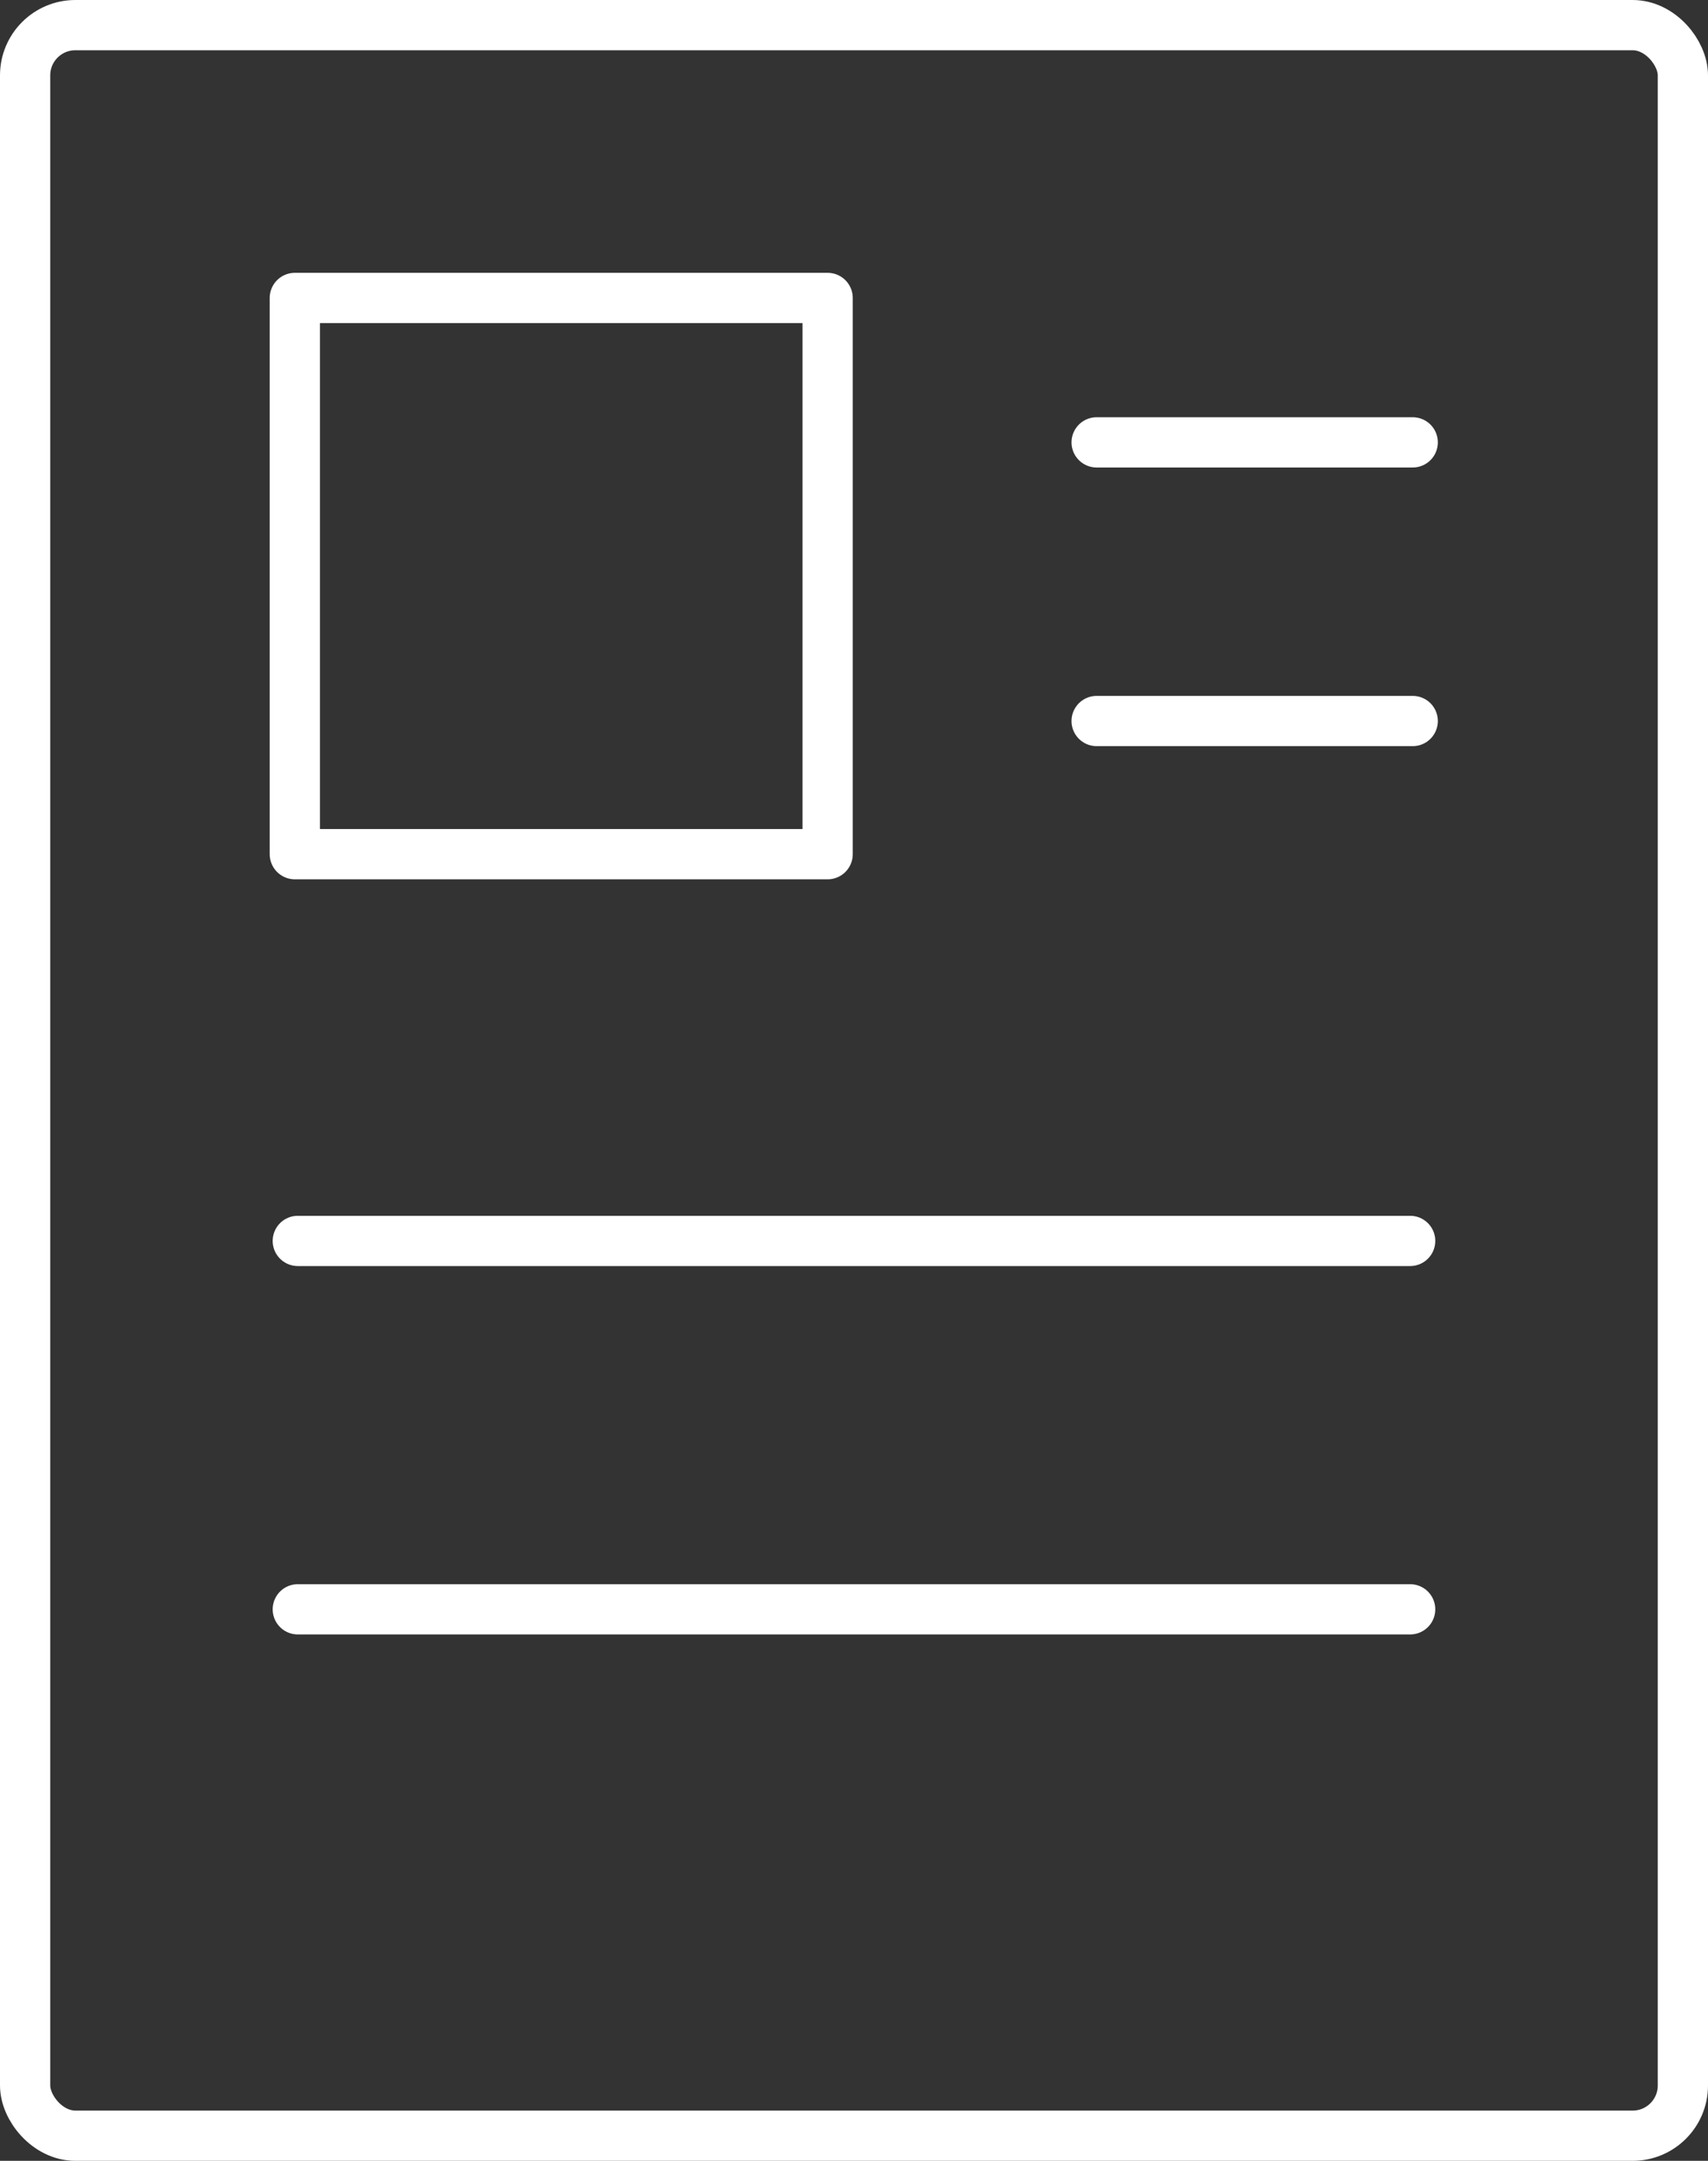
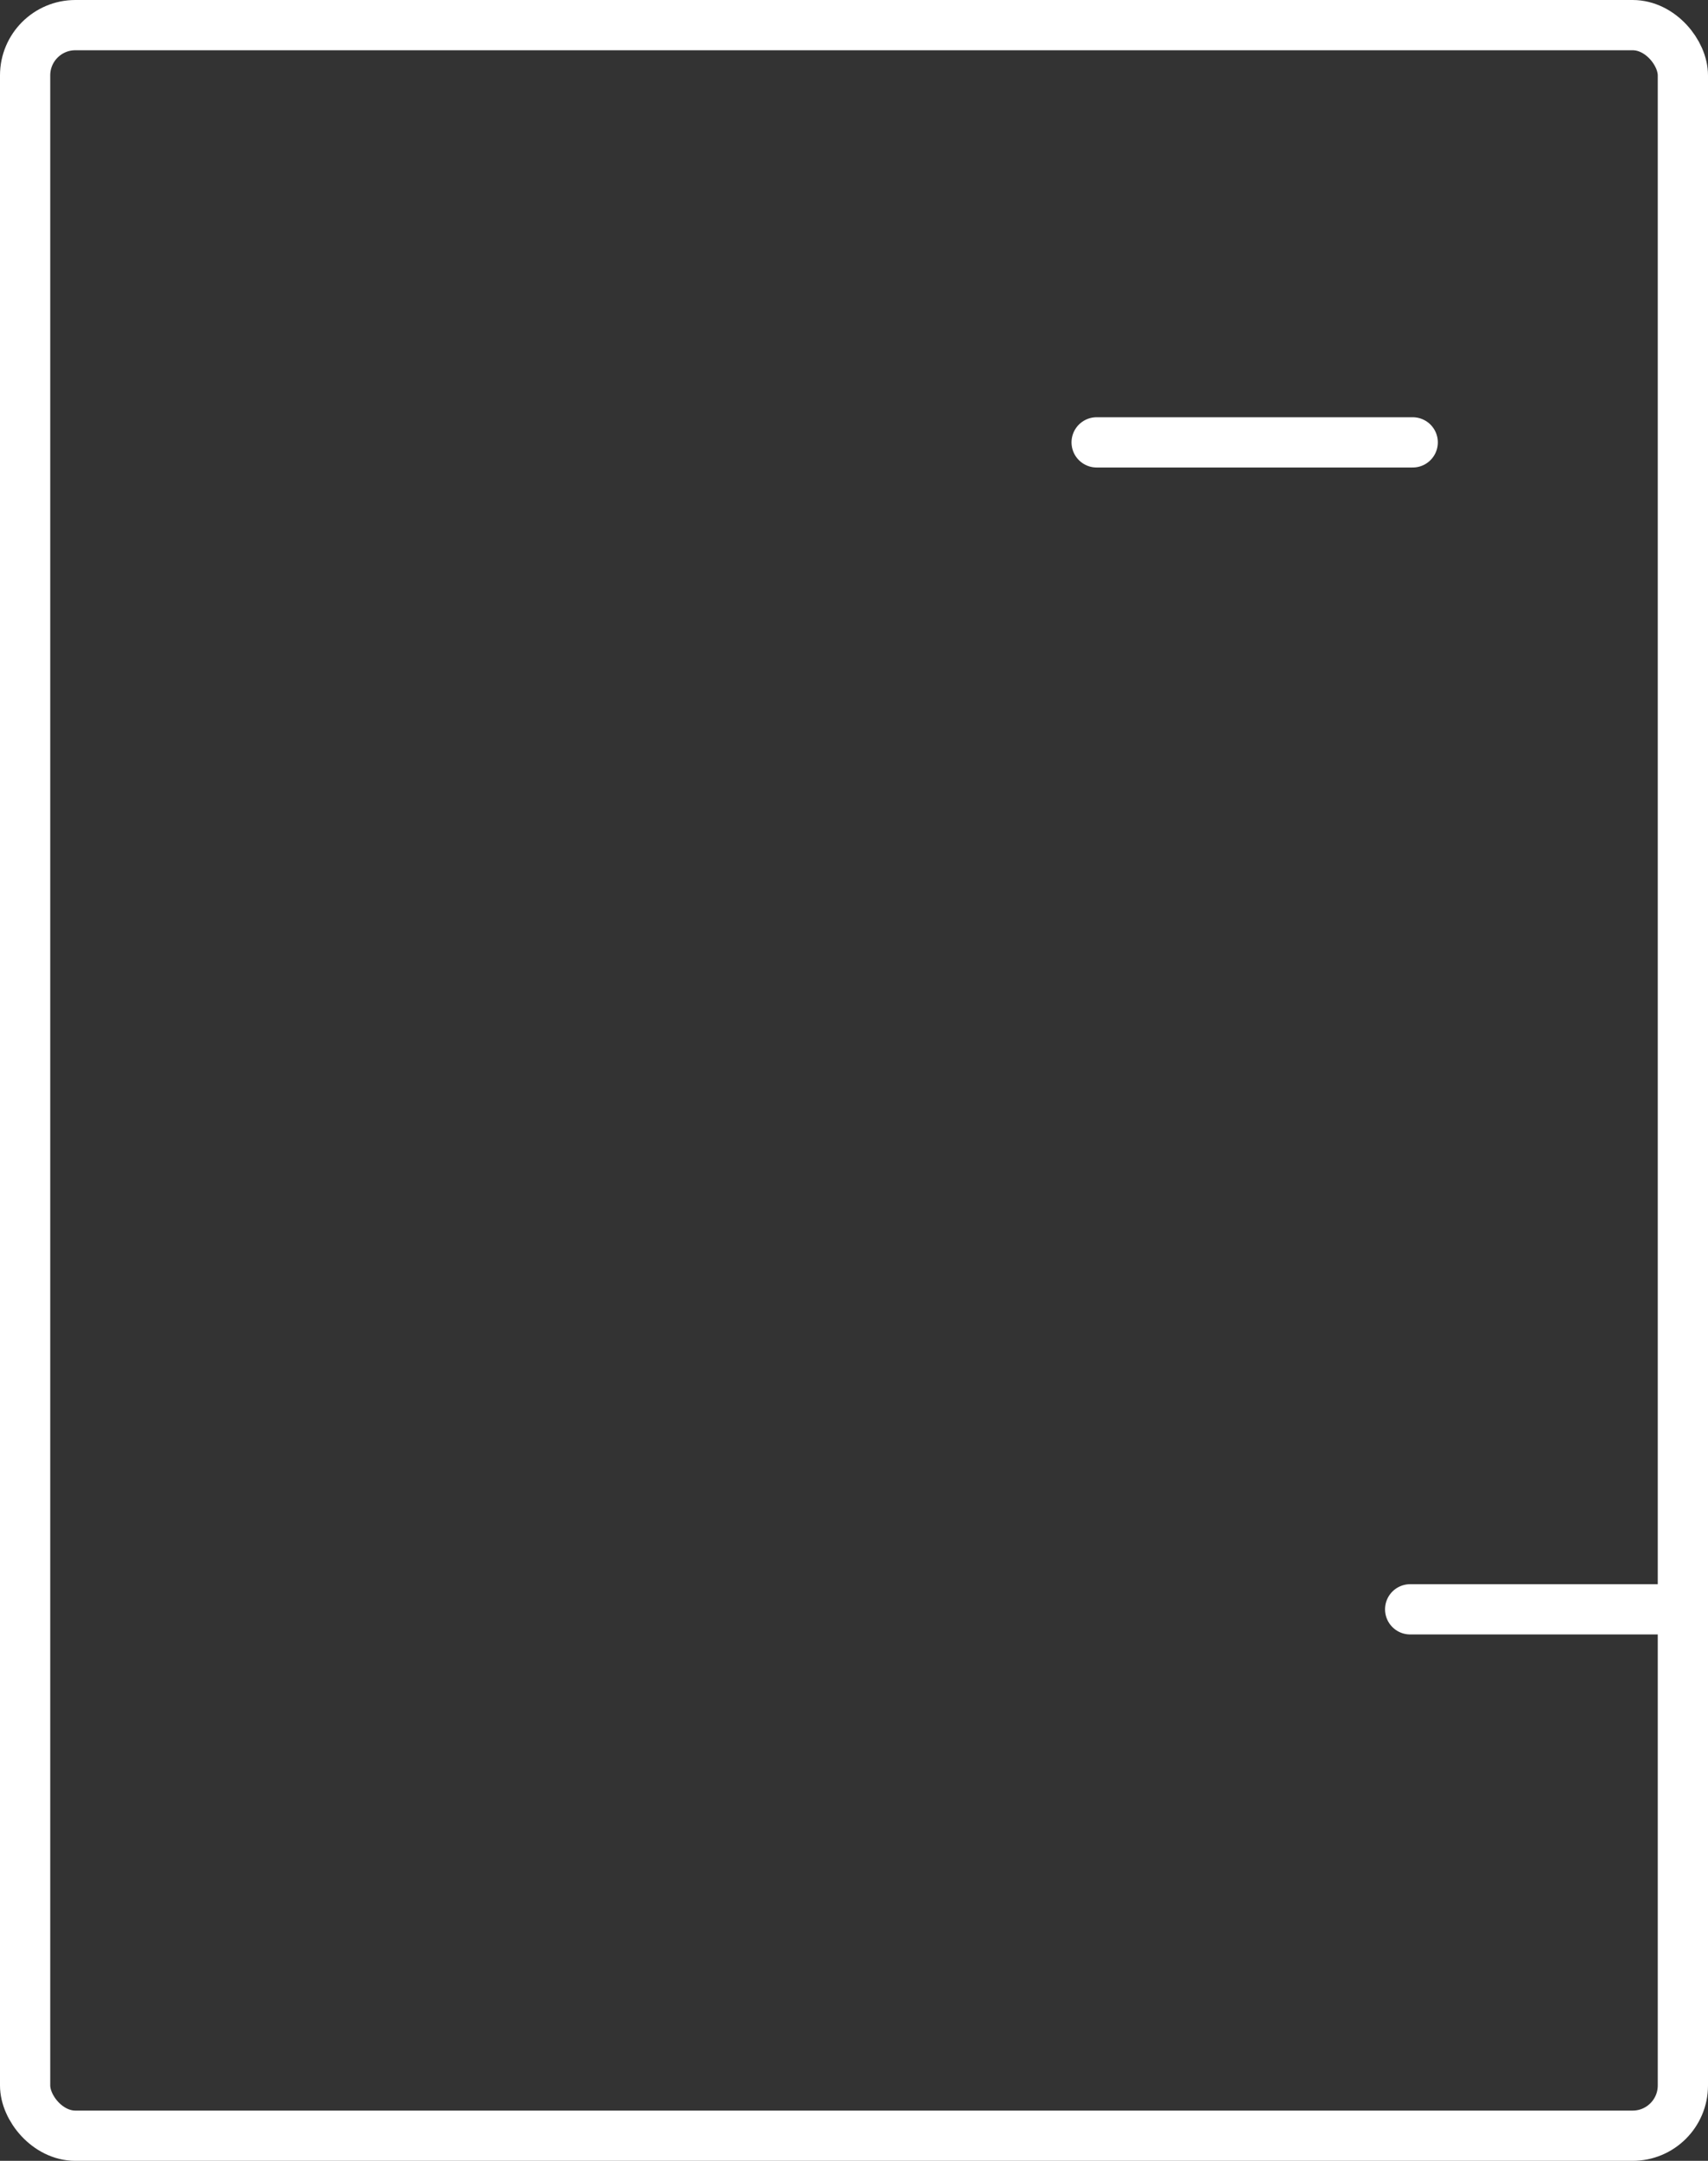
<svg xmlns="http://www.w3.org/2000/svg" width="34" height="43" viewBox="0 0 34 43">
  <rect x="0" y="0" width="34" height="43" fill="#333333" stroke="none" />
  <g transform="translate(-1108.477 -939.705)">
-     <path d="M1135.12,957.778h-22.143m22.143,7.331h-22.143" transform="translate(1.428 6.621)" fill="none" stroke="#fff" stroke-linecap="round" stroke-linejoin="round" stroke-width="1" />
+     <path d="M1135.12,957.778m22.143,7.331h-22.143" transform="translate(1.428 6.621)" fill="none" stroke="#fff" stroke-linecap="round" stroke-linejoin="round" stroke-width="1" />
    <g transform="translate(1130.307 948.508)">
      <path d="M1131.133,946.24h-6.292" transform="translate(-1124.841 -946.24)" fill="none" stroke="#fff" stroke-linecap="round" stroke-linejoin="round" stroke-width="1" />
-       <path d="M1131.133,950.326h-6.292" transform="translate(-1124.841 -944.781)" fill="none" stroke="#fff" stroke-linecap="round" stroke-linejoin="round" stroke-width="1" />
    </g>
    <rect width="33" height="42" rx="1" transform="translate(1108.977 940.205)" fill="none" stroke="#fff" stroke-linecap="round" stroke-linejoin="round" stroke-width="1" />
-     <rect width="10.606" height="11.069" transform="translate(1114.346 945.634)" fill="none" stroke="#fff" stroke-linecap="round" stroke-linejoin="round" stroke-width="1" />
  </g>
</svg>